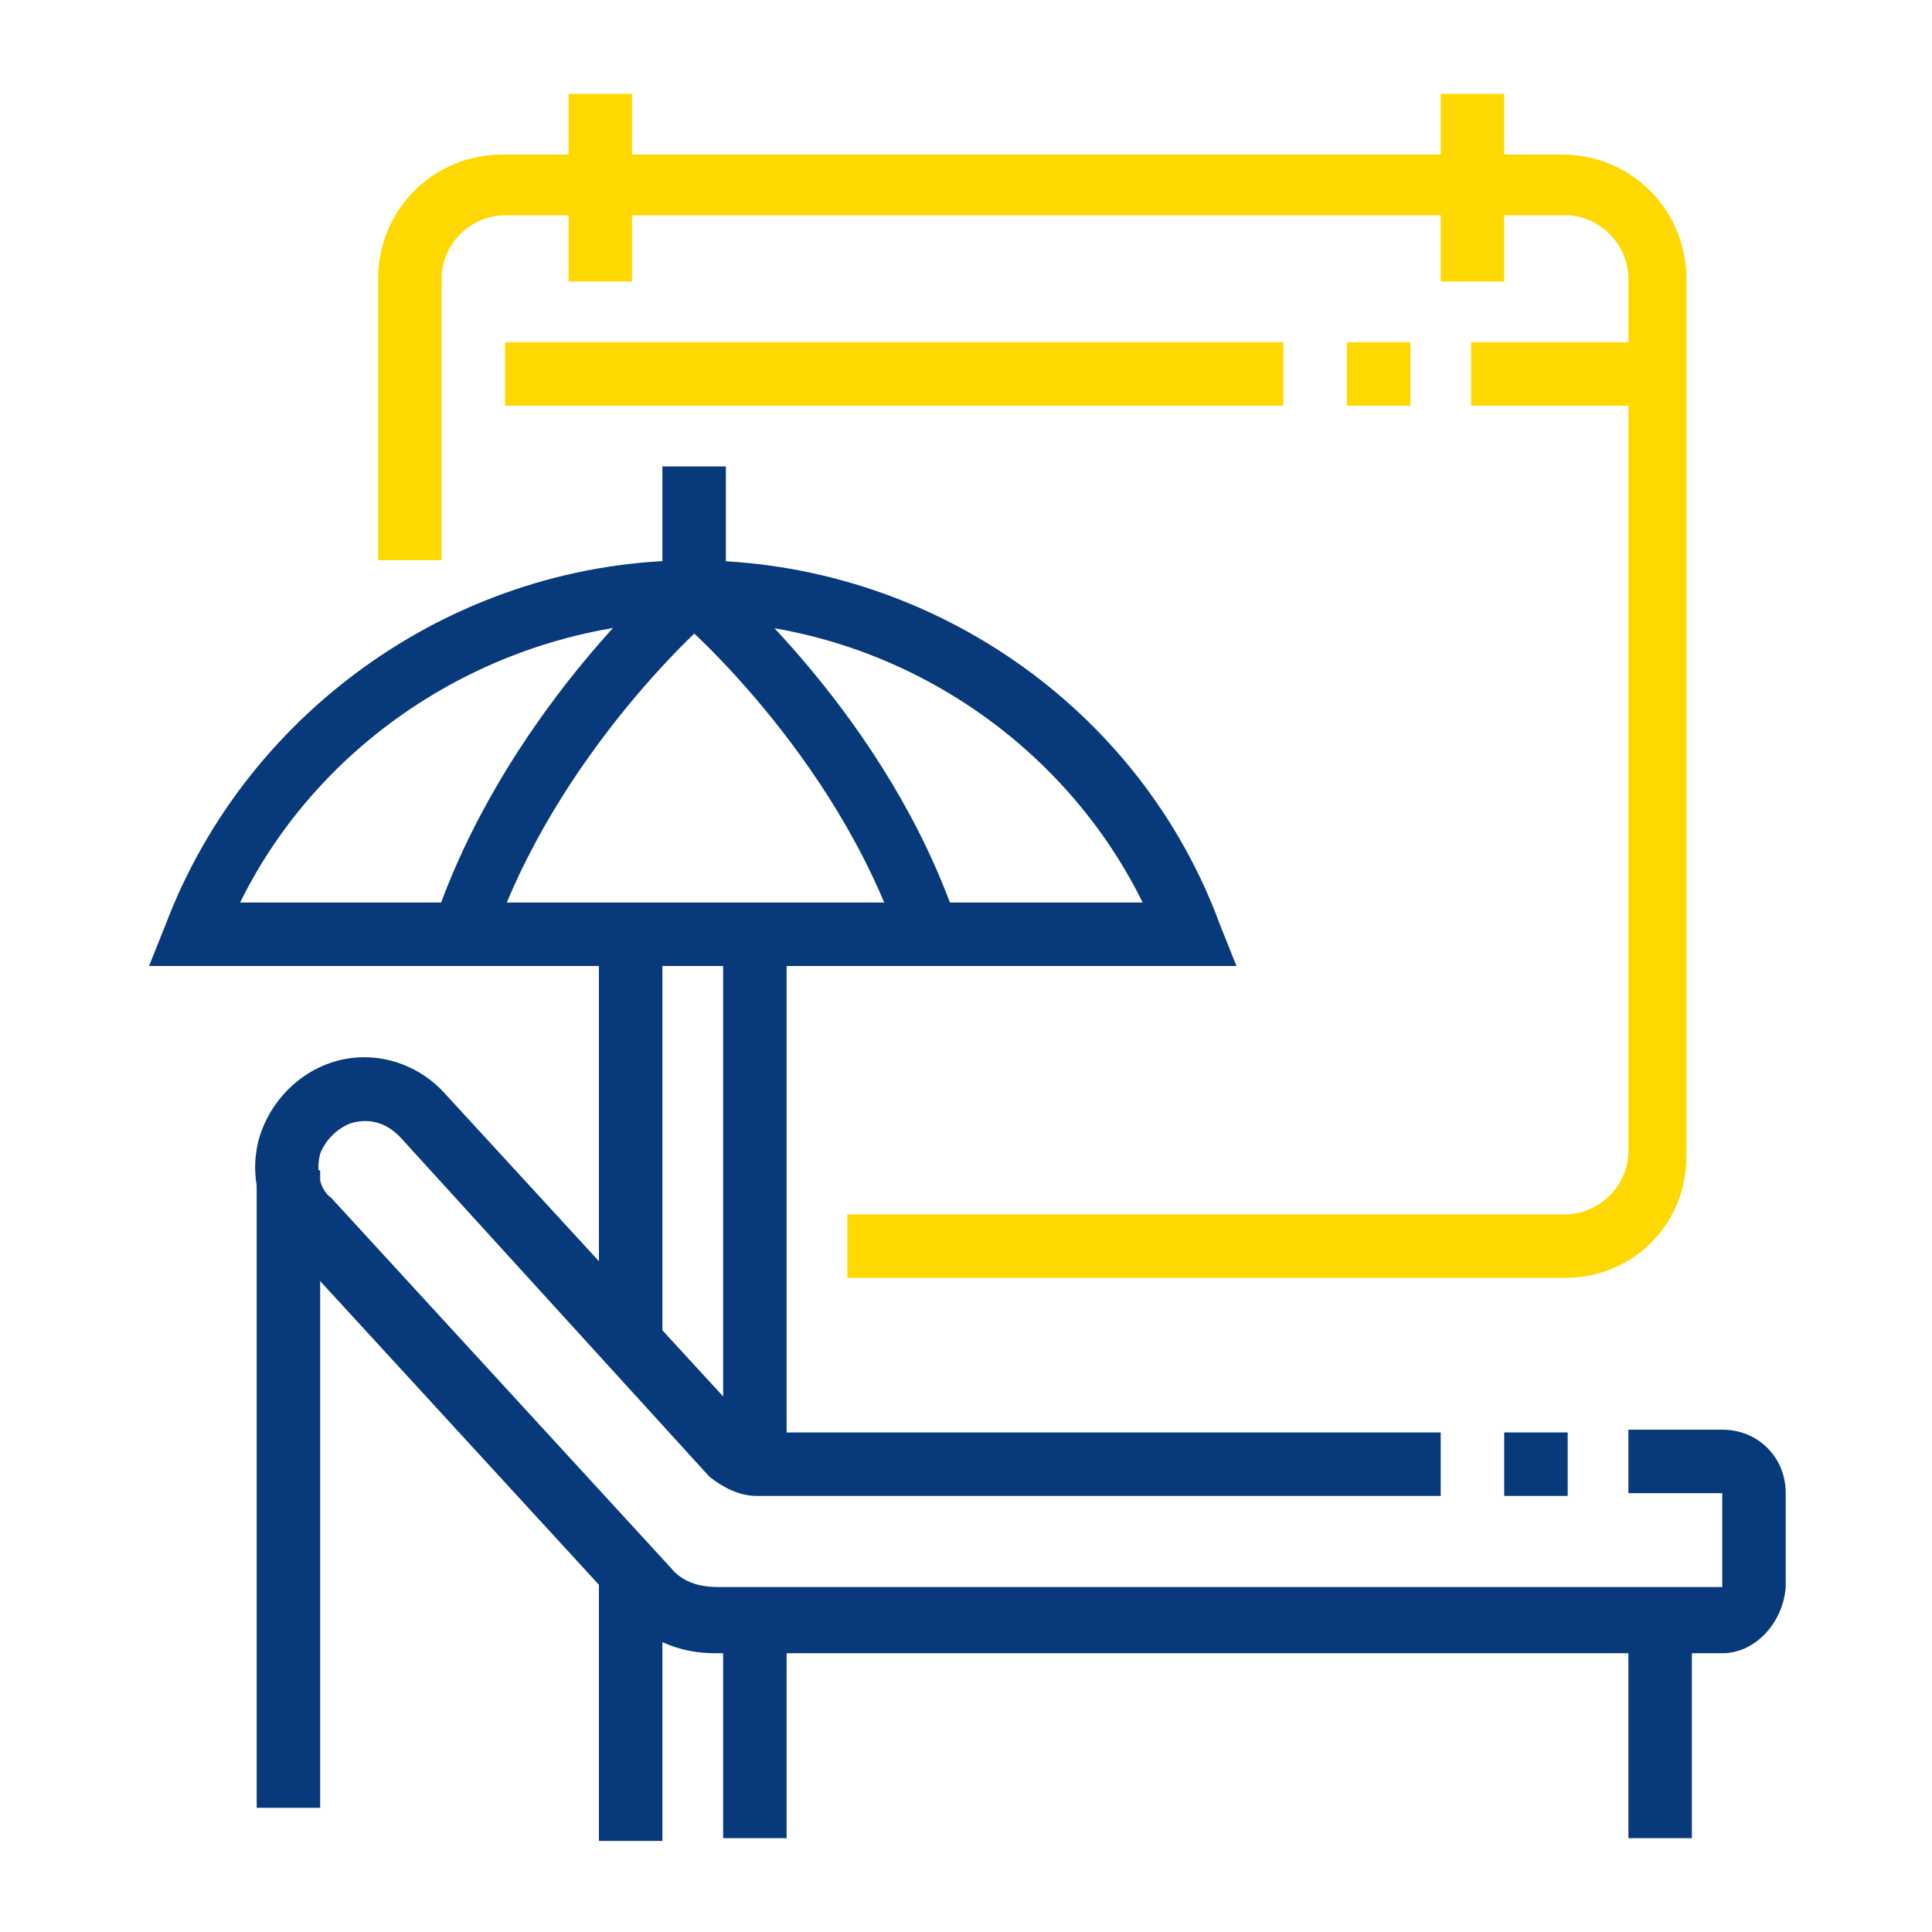
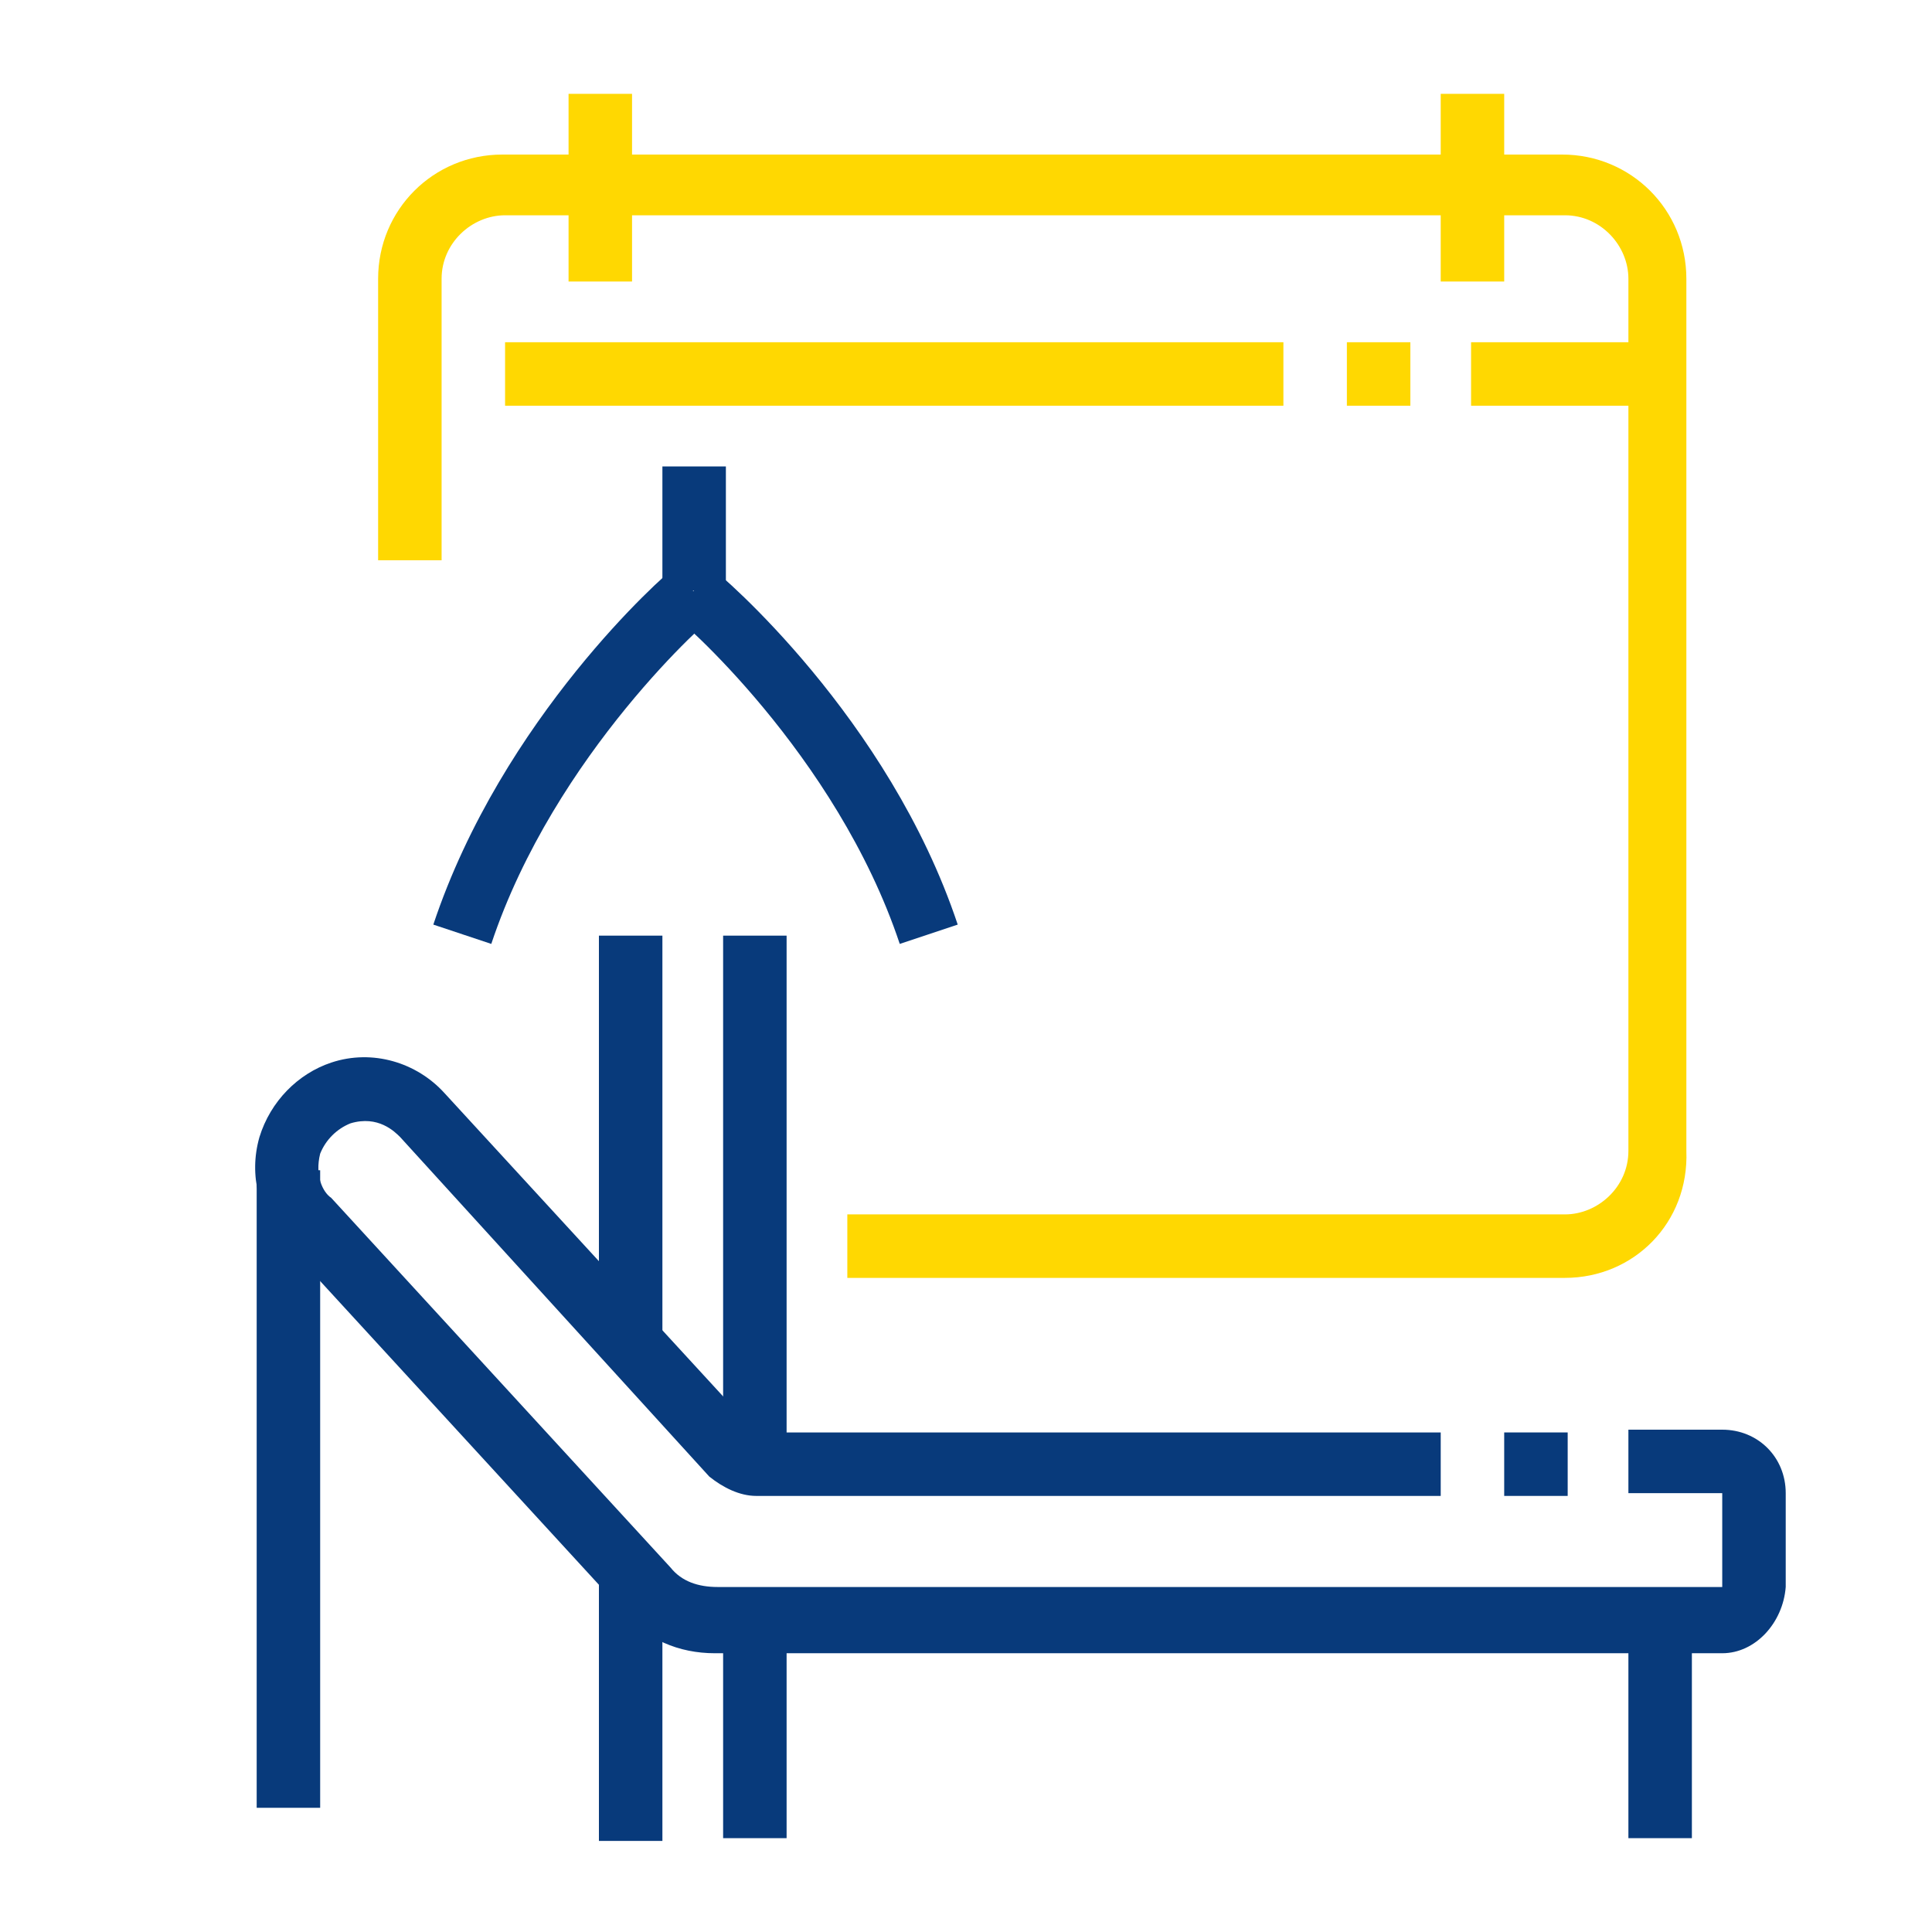
<svg xmlns="http://www.w3.org/2000/svg" version="1.1" id="Layer_1" x="0px" y="0px" width="70px" height="70px" viewBox="0 0 70 70" style="enable-background:new 0 0 70 70;" xml:space="preserve">
  <style type="text/css">
	.st0{fill:#FFD801;}
	.st1{fill:#083A7B;}
	.st2{display:none;}
	.st3{display:inline;fill:#083A7B;}
	.st4{display:inline;fill:#FFD801;}
	.st5{display:inline;}
</style>
  <g>
    <path class="st0" d="M56.7,46.3h-26V44h26c1.2,0,2.3-1,2.3-2.3V10.1c0-1.2-1-2.3-2.3-2.3H18.3c-1.2,0-2.3,1-2.3,2.3v10.2h-2.3V10.1   c0-2.5,2-4.5,4.5-4.5h38.4c2.5,0,4.5,2,4.5,4.5v31.6C61.2,44.3,59.2,46.3,56.7,46.3z" />
    <rect x="18.3" y="12.4" class="st0" width="28.2" height="2.3" />
    <rect x="48.8" y="12.4" class="st0" width="2.3" height="2.3" />
    <rect x="53.3" y="12.4" class="st0" width="6.8" height="2.3" />
    <rect x="52.2" y="3.4" class="st0" width="2.3" height="6.8" />
    <rect x="20.6" y="3.4" class="st0" width="2.3" height="6.8" />
    <path class="st1" d="M62.4,59.9H25.9c-1.3,0-2.5-0.5-3.3-1.5L10.3,45c-0.9-1-1.3-2.4-0.9-3.8c0.4-1.3,1.4-2.3,2.6-2.7   c1.5-0.5,3.1,0,4.1,1.1l11.3,12.3h24.8v2.3H27.4c-0.6,0-1.2-0.3-1.7-0.7L14.5,41.2c-0.2-0.2-0.8-0.8-1.8-0.5   c-0.5,0.2-0.9,0.6-1.1,1.1c-0.2,0.8,0.1,1.4,0.4,1.6l12.3,13.4c0.4,0.5,1,0.7,1.7,0.7h36.4l0-3.4l-3.4,0v-2.3h3.4   c1.3,0,2.3,1,2.3,2.3v3.4C64.6,58.8,63.6,59.9,62.4,59.9z" />
    <rect x="54.5" y="51.9" class="st1" width="2.3" height="2.3" />
    <rect x="26.2" y="58.7" class="st1" width="2.3" height="7.9" />
    <rect x="59" y="58.7" class="st1" width="2.3" height="7.9" />
    <rect x="9.3" y="42.4" class="st1" width="2.3" height="23.1" />
-     <path class="st1" d="M44.8,35H5.4L6,33.5c3-7.9,10.7-13.2,19.1-13.2c8.5,0,16.2,5.3,19.1,13.2L44.8,35z M8.7,32.7h32.7   c-3-6.1-9.4-10.2-16.4-10.2C18.1,22.6,11.7,26.6,8.7,32.7z" />
    <path class="st1" d="M17.8,34.2l-2.1-0.7c2.5-7.5,8.4-12.7,8.7-12.9l1.5,1.7C25.8,22.3,20.1,27.3,17.8,34.2z" />
    <path class="st1" d="M32.6,34.2c-2.3-6.9-8.1-11.9-8.2-11.9l1.4-1.7c0.3,0.2,6.4,5.4,8.9,12.9L32.6,34.2z" />
    <rect x="24" y="16.9" class="st1" width="2.3" height="4.5" />
    <rect x="26.2" y="33.9" class="st1" width="2.3" height="19.2" />
    <rect x="21.7" y="33.9" class="st1" width="2.3" height="14.8" />
    <rect x="21.7" y="57" class="st1" width="2.3" height="9.7" />
  </g>
  <g class="st2">
    <path class="st3" d="M40.1,49.7H15.2c-7.8,0-14.1-6.3-14.1-14.1s6.3-14.1,14.1-14.1h15.3v2.3H15.2C8.7,23.7,3.4,29,3.4,35.6   s5.3,11.9,11.9,11.9h24.9c6.5,0,11.9-5.3,11.9-11.9s-5.3-11.9-11.9-11.9h-2.8v-2.3h2.8c7.8,0,14.1,6.3,14.1,14.1   S47.9,49.7,40.1,49.7z" />
    <rect x="32.7" y="21.4" class="st3" width="2.3" height="2.3" />
    <path class="st4" d="M39.8,45.2h-7.6c-0.8,0-1.5-0.4-1.9-1l-1.6-2.4l-2.2,0L25,44.2c-0.4,0.6-1.1,1-1.9,1h-7.9   c-2.8,0-5.4-1.2-7.2-3.3c-1.8-2.1-2.7-4.8-2.3-7.6c0.6-4.8,4.8-8.3,9.8-8.3h24.6c2.8,0,5.4,1.2,7.2,3.3c1.8,2.1,2.7,4.8,2.3,7.6   C49,41.6,44.8,45.2,39.8,45.2z M26.6,39.5h2.2c0.8,0,1.5,0.4,1.9,1l1.6,2.4h7.6c3.9,0,7.1-2.7,7.6-6.4c0.3-2.1-0.4-4.2-1.8-5.8   c-1.4-1.6-3.4-2.5-5.5-2.5H15.5c-3.9,0-7.1,2.7-7.6,6.4c-0.3,2.1,0.4,4.2,1.8,5.8c1.4,1.6,3.4,2.5,5.5,2.5h7.9l1.6-2.4   C25.1,39.9,25.8,39.5,26.6,39.5z" />
    <rect x="12.6" y="33.3" transform="matrix(0.707 -0.707 0.707 0.707 -19.24 22.448)" class="st4" width="9.7" height="2.3" />
    <rect x="18.8" y="35.5" transform="matrix(0.707 -0.707 0.707 0.707 -19.461 26.327)" class="st4" width="6.6" height="2.3" />
    <rect x="31.8" y="34.4" transform="matrix(0.707 -0.707 0.707 0.707 -14.361 36.38)" class="st4" width="9.8" height="2.3" />
    <rect x="40.9" y="36.1" transform="matrix(0.707 -0.707 0.707 0.707 -14.127 40.447)" class="st4" width="1.7" height="2.3" />
    <path class="st3" d="M47.4,14.7c-1.2,0-2.3-1-2.3-2.3s1-2.3,2.3-2.3s2.3,1,2.3,2.3S48.7,14.7,47.4,14.7z M47.4,12.4L47.4,12.4   L47.4,12.4z" />
    <path class="st3" d="M56.5,24.8c-2.5,0-4.5-2-4.5-4.5s2-4.5,4.5-4.5c2.5,0,4.5,2,4.5,4.5S59,24.8,56.5,24.8z M56.5,18.1   c-1.2,0-2.3,1-2.3,2.3c0,1.2,1,2.3,2.3,2.3s2.3-1,2.3-2.3C58.7,19.1,57.7,18.1,56.5,18.1z" />
    <path class="st3" d="M46.5,63.2c-1,0-1.9-0.2-2.8-0.5l-3.2-1.2l0.8-2.1l3.2,1.2c0.6,0.2,1.3,0.4,2,0.4c2.1,0,4-1.1,4.9-3l15.1-28.1   c0.1-0.2,0.1-0.4,0.1-0.5c0-0.3-0.1-0.6-0.3-0.8c-0.1-0.1-0.4-0.3-0.8-0.3h0c-0.4,0-0.8,0.2-1,0.6L49.4,56.9   c-0.6,1.1-1.7,1.8-3,1.8h0c-0.4,0-0.8-0.1-1.2-0.2l-3.1-1.2l0.8-2.1l3.1,1.2c0.1,0,0.3,0.1,0.4,0.1h0c0.4,0,0.8-0.2,1-0.6   l15.1-28.1c0.6-1.1,1.7-1.8,3-1.8c0,0,0,0,0,0c0.9,0,1.7,0.3,2.4,1c0.6,0.6,1,1.5,1,2.4c0,0.6-0.1,1.1-0.4,1.6L53.4,59.1   C52,61.7,49.4,63.2,46.5,63.2z" />
    <path class="st3" d="M35.2,59.5l-2.5-1c-1.3-0.5-2.2-1.7-2.2-3.2c0-1.9,1.5-3.4,3.4-3.4c0.4,0,0.8,0.1,1.2,0.2l2.6,1l-0.8,2.1   l-2.6-1c-0.8-0.3-1.5,0.3-1.5,1c0,0.5,0.3,0.9,0.7,1l2.5,1L35.2,59.5z" />
    <g class="st5">
      <polygon class="st0" points="27.1,3.4 24.8,3.4 24.8,5.6 27.1,5.6 27.1,3.4   " />
      <polygon class="st0" points="31.6,5.6 29.4,5.6 29.4,7.9 31.6,7.9 31.6,5.6   " />
      <polygon class="st0" points="20.3,10.1 18.1,10.1 18.1,12.4 20.3,12.4 20.3,10.1   " />
      <polygon class="st0" points="33.9,10.1 31.6,10.1 31.6,12.4 33.9,12.4 33.9,10.1   " />
      <polygon class="st0" points="27.1,16.9 24.8,16.9 24.8,19.2 27.1,19.2 27.1,16.9   " />
      <polygon class="st0" points="22.6,14.7 20.3,14.7 20.3,16.9 22.6,16.9 22.6,14.7   " />
      <polygon class="st0" points="31.6,14.7 29.4,14.7 29.4,16.9 31.6,16.9 31.6,14.7   " />
      <polygon class="st0" points="22.6,5.6 20.3,5.6 20.3,7.9 22.6,7.9 22.6,5.6   " />
    </g>
    <g class="st5">
      <polygon class="st0" points="6.8,61 4.5,61 4.5,63.2 6.8,63.2 6.8,61   " />
      <polygon class="st0" points="11.3,63.2 9,63.2 9,65.5 11.3,65.5 11.3,63.2   " />
      <polygon class="st0" points="15.8,64.4 13.5,64.4 13.5,66.6 15.8,66.6 15.8,64.4   " />
      <polygon class="st0" points="24.8,61 22.6,61 22.6,63.2 24.8,63.2 24.8,61   " />
      <polygon class="st0" points="27.1,56.5 24.8,56.5 24.8,58.7 27.1,58.7 27.1,56.5   " />
      <polygon class="st0" points="20.3,63.2 18.1,63.2 18.1,65.5 20.3,65.5 20.3,63.2   " />
      <polygon class="st0" points="28.2,51.9 26,51.9 26,54.2 28.2,54.2 28.2,51.9   " />
      <polygon class="st0" points="4.5,56.5 2.2,56.5 2.2,58.7 4.5,58.7 4.5,56.5   " />
      <polygon class="st0" points="3.4,51.9 1.1,51.9 1.1,54.2 3.4,54.2 3.4,51.9   " />
-       <polygon class="st0" points="4.5,47.4 2.2,47.4 2.2,49.7 4.5,49.7 4.5,47.4   " />
    </g>
-     <path class="st3" d="M37.8,64.4c-2.2,0-4-1.8-4-4c0-0.6,0.1-1.2,0.4-1.8l2.2-5.6c0.7-1.4,2.1-2.3,3.6-2.3c2.2,0,4,1.8,4,4   c0,0.6-0.1,1.2-0.4,1.8l-2.2,5.6C40.7,63.5,39.3,64.4,37.8,64.4z M40.1,53.1c-0.6,0-1.2,0.4-1.5,0.9l-2.2,5.6   c-0.2,0.3-0.2,0.6-0.2,0.8c0,0.9,0.8,1.7,1.7,1.7c0.6,0,1.2-0.4,1.5-0.9l2.2-5.6c0.2-0.3,0.2-0.6,0.2-0.8   C41.8,53.8,41,53.1,40.1,53.1z" />
  </g>
  <g class="st2">
    <path class="st4" d="M53.1,21.4c-2.5,0-4.5-2-4.5-4.5s2-4.5,4.5-4.5c2.5,0,4.5,2,4.5,4.5S55.6,21.4,53.1,21.4z M53.1,14.7   c-1.2,0-2.3,1-2.3,2.3c0,1.2,1,2.3,2.3,2.3s2.3-1,2.3-2.3C55.3,15.7,54.3,14.7,53.1,14.7z" />
    <g class="st5">
      <polygon class="st0" points="62.1,15.8 59.9,15.8 59.9,18.1 62.1,18.1 62.1,15.8   " />
      <polygon class="st0" points="59.9,21.4 57.6,21.4 57.6,23.7 59.9,23.7 59.9,21.4   " />
      <polygon class="st0" points="54.2,7.9 51.9,7.9 51.9,10.1 54.2,10.1 54.2,7.9   " />
      <polygon class="st0" points="46.3,15.8 44,15.8 44,18.1 46.3,18.1 46.3,15.8   " />
      <polygon class="st0" points="48.6,10.1 46.3,10.1 46.3,12.4 48.6,12.4 48.6,10.1   " />
      <polygon class="st0" points="59.9,10.1 57.6,10.1 57.6,12.4 59.9,12.4 59.9,10.1   " />
      <polygon class="st0" points="48.6,21.4 46.3,21.4 46.3,23.7 48.6,23.7 48.6,21.4   " />
      <polygon class="st0" points="54.2,23.7 51.9,23.7 51.9,26 54.2,26 54.2,23.7   " />
    </g>
    <path class="st3" d="M50.8,57.6H7.9c-3.1,0-5.6-2.5-5.6-5.6V20.3c0-3.1,2.5-5.6,5.6-5.6h31.6v2.3H7.9c-1.9,0-3.4,1.5-3.4,3.4v31.6   c0,1.9,1.5,3.4,3.4,3.4h42.9c1.9,0,3.4-1.5,3.4-3.4v-6.8h2.3v6.8C56.5,55.1,53.9,57.6,50.8,57.6z" />
    <rect x="14.5" y="59.9" transform="matrix(0.351 -0.936 0.936 0.351 -44.589 57.596)" class="st3" width="9.7" height="2.3" />
    <rect x="37.3" y="56.2" transform="matrix(0.936 -0.351 0.351 0.936 -18.966 17.374)" class="st3" width="2.3" height="9.7" />
    <rect x="11.3" y="64.4" class="st3" width="44.1" height="2.3" />
    <rect x="57.6" y="64.4" class="st3" width="2.3" height="2.3" />
    <polygon class="st3" points="35,46.3 10.1,46.3 10.1,21.4 39.5,21.4 39.5,23.7 12.4,23.7 12.4,44 35,44  " />
    <polygon class="st3" points="59.9,46.3 43.3,46.3 43.3,44 57.6,44 57.6,29.4 59.9,29.4  " />
    <path class="st4" d="M36.1,51.9c-1.2,0-2.3-1-2.3-2.3v-9c0-1.2,1-2.3,2.3-2.3c0.5,0,1,0.2,1.4,0.5c6.9,5.7,6.9,5.7,7,5.8   c0.4,0.4,0.6,1,0.6,1.6s-0.2,1.2-0.7,1.6c-0.2,0.2-0.4,0.4-0.7,0.5l-6.7,3.4C36.8,51.9,36.5,51.9,36.1,51.9z M36.1,40.6l0,9   l6.8-3.4C42.6,46,36.1,40.6,36.1,40.6z" />
    <rect x="40" y="48.7" transform="matrix(0.897 -0.441 0.441 0.897 -18.251 23.393)" class="st4" width="2.3" height="4.5" />
    <rect x="15.8" y="30.5" class="st3" width="2.3" height="6.8" />
    <rect x="15.8" y="22.6" class="st3" width="2.3" height="5.6" />
    <rect x="15.8" y="39.5" class="st3" width="2.3" height="5.6" />
    <rect x="22.6" y="26" class="st3" width="7.9" height="2.3" />
    <rect x="22.6" y="30.5" class="st3" width="7.9" height="2.3" />
    <rect x="51.9" y="39.5" class="st3" width="2.3" height="2.3" />
    <rect x="44" y="39.5" class="st3" width="5.6" height="2.3" />
    <path class="st4" d="M41.2,33.9c-1.6,0-2.8-1.3-2.8-2.8V6.8c0-1.9,1.5-3.4,3.4-3.4h22.6c1.9,0,3.4,1.5,3.4,3.4v20.3   c0,1.9-1.5,3.4-3.4,3.4H46.7l-3.8,2.8C42.4,33.7,41.8,33.9,41.2,33.9z M41.8,5.6c-0.6,0-1.1,0.5-1.1,1.1V31c0,0.4,0.6,0.7,0.9,0.5   l4.4-3.3h18.5c0.6,0,1.1-0.5,1.1-1.1V6.8c0-0.6-0.5-1.1-1.1-1.1H41.8z" />
  </g>
  <g class="st2">
    <rect x="35" y="3.9" class="st4" width="2.3" height="5.6" />
    <rect x="23.2" y="5.8" transform="matrix(0.707 -0.707 0.707 0.707 0.711 19.85)" class="st4" width="2.3" height="6.5" />
    <rect x="15.2" y="16.2" transform="matrix(0.34 -0.94 0.94 0.34 -7.181 27.933)" class="st4" width="2.3" height="5.9" />
    <rect x="44.7" y="7.9" transform="matrix(0.707 -0.707 0.707 0.707 7.68 36.576)" class="st4" width="6.6" height="2.3" />
    <rect x="53" y="18" transform="matrix(0.945 -0.328 0.328 0.945 -3.177 19.41)" class="st4" width="5.8" height="2.3" />
    <path class="st3" d="M66.6,61.5H36.1v-2.3h30.5v-5.1c-2.8-2.1-4.5-5.8-4.5-9.6c0-3.8,1.8-7.5,4.5-9.6v-5.1H39.5v-2.3h27.1   c1.2,0,2.3,1,2.3,2.3v6.3l-0.5,0.3c-2.4,1.6-4,4.8-4,8.1c0,3.3,1.6,6.5,4,8.1l0.5,0.3v6.3C68.9,60.5,67.9,61.5,66.6,61.5z" />
    <rect x="57.6" y="32.2" class="st3" width="2.3" height="2.3" />
    <rect x="57.6" y="36.7" class="st3" width="2.3" height="2.3" />
    <rect x="57.6" y="41.2" class="st3" width="2.3" height="2.3" />
    <rect x="57.6" y="45.7" class="st3" width="2.3" height="2.3" />
    <rect x="57.6" y="50.3" class="st3" width="2.3" height="2.3" />
    <rect x="57.6" y="54.8" class="st3" width="2.3" height="2.3" />
    <rect x="39.5" y="32.2" class="st3" width="15.8" height="2.3" />
    <rect x="47.4" y="36.7" class="st3" width="7.9" height="2.3" />
    <polygon class="st3" points="55.3,57 53.1,57 53.1,52.5 41.8,52.5 41.8,54.8 46.3,54.8 46.3,57 39.5,57 39.5,50.3 55.3,50.3  " />
-     <rect x="48.6" y="54.8" class="st3" width="2.3" height="2.3" />
    <path class="st4" d="M31.6,32.2H12.4c-1.2,0-2.3-1-2.3-2.3v-4.5c0-1.2,1-2.3,2.3-2.3h19.2c1.2,0,2.3,1,2.3,2.3v4.5   C33.9,31.2,32.9,32.2,31.6,32.2z M12.4,25.4v4.5h19.2l0-4.5H12.4z" />
    <path class="st4" d="M31.6,61.5H26v-2.3h5.6v-4.5h-3.4v-2.3h3.4c1.2,0,2.3,1,2.3,2.3v4.5C33.9,60.5,32.9,61.5,31.6,61.5z" />
    <path class="st4" d="M33.9,54.8h-5.6v-2.3h5.6v-6.8H26v-2.3h7.9c1.2,0,2.3,1,2.3,2.3v6.8C36.1,53.8,35.1,54.8,33.9,54.8z" />
    <path class="st4" d="M35,39H15.8c-1.2,0-2.3-1-2.3-2.3v-4.5c0-1.2,1-2.3,2.3-2.3H35c1.2,0,2.3,1,2.3,2.3v4.5   C37.3,37.9,36.2,39,35,39z M15.8,32.2v4.5H35l0-4.5H15.8z" />
    <path class="st4" d="M30.5,45.7H26v-2.3h4.5v-6.8c1.2,0,2.3,1,2.3,2.3v4.5C32.7,44.7,31.7,45.7,30.5,45.7z" />
    <rect x="12.4" y="45.7" class="st4" width="2.3" height="3.4" />
    <rect x="12.4" y="58.2" class="st4" width="2.3" height="3.4" />
    <path class="st4" d="M13.5,59.3C11,59.3,9,57.8,9,55.9h2.3c0,0.5,0.9,1.1,2.3,1.1s2.3-0.7,2.3-1.1c0-0.5-0.9-1.1-2.3-1.1   C11,54.8,9,53.3,9,51.4s2-3.4,4.5-3.4s4.5,1.5,4.5,3.4h-2.3c0-0.5-0.9-1.1-2.3-1.1s-2.3,0.7-2.3,1.1c0,0.5,0.9,1.1,2.3,1.1   c2.5,0,4.5,1.5,4.5,3.4C18.1,57.8,16.1,59.3,13.5,59.3z" />
    <path class="st4" d="M13.5,66.1c-6.9,0-12.4-5.6-12.4-12.4s5.6-12.4,12.4-12.4S26,46.8,26,53.6S20.4,66.1,13.5,66.1z M13.5,43.5   C7.9,43.5,3.4,48,3.4,53.6s4.6,10.2,10.2,10.2s10.2-4.6,10.2-10.2S19.1,43.5,13.5,43.5z" />
  </g>
</svg>